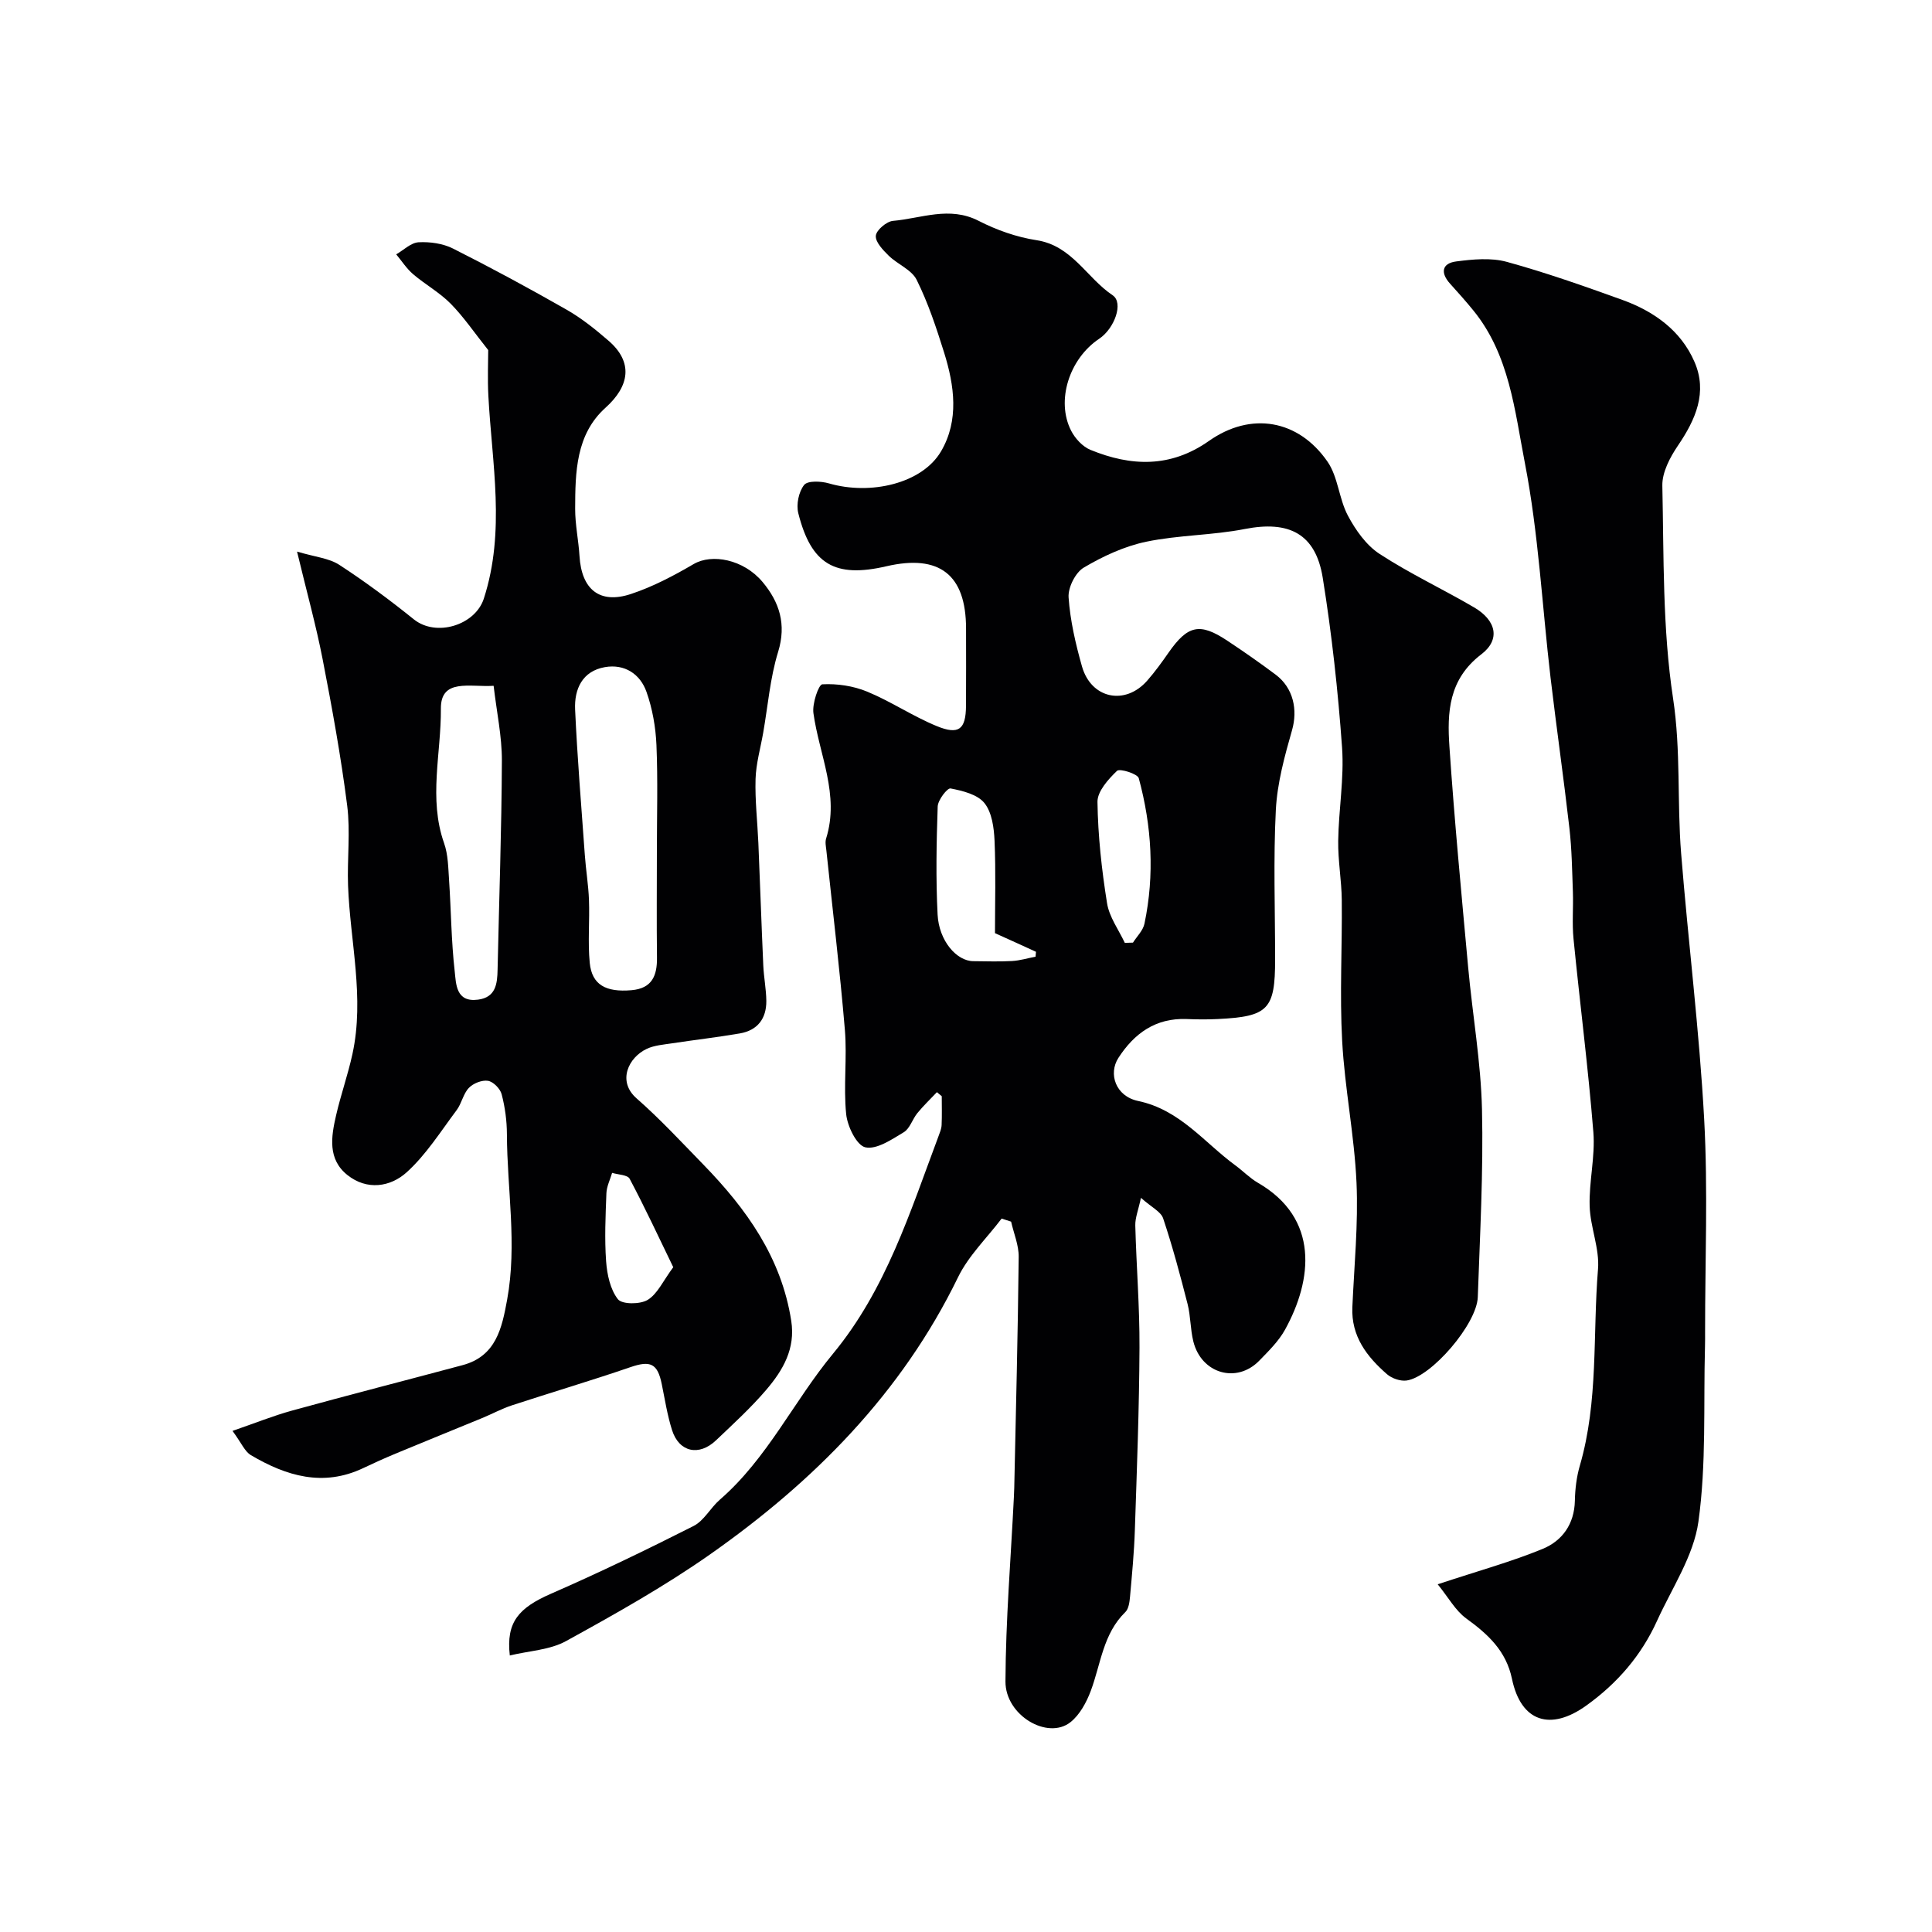
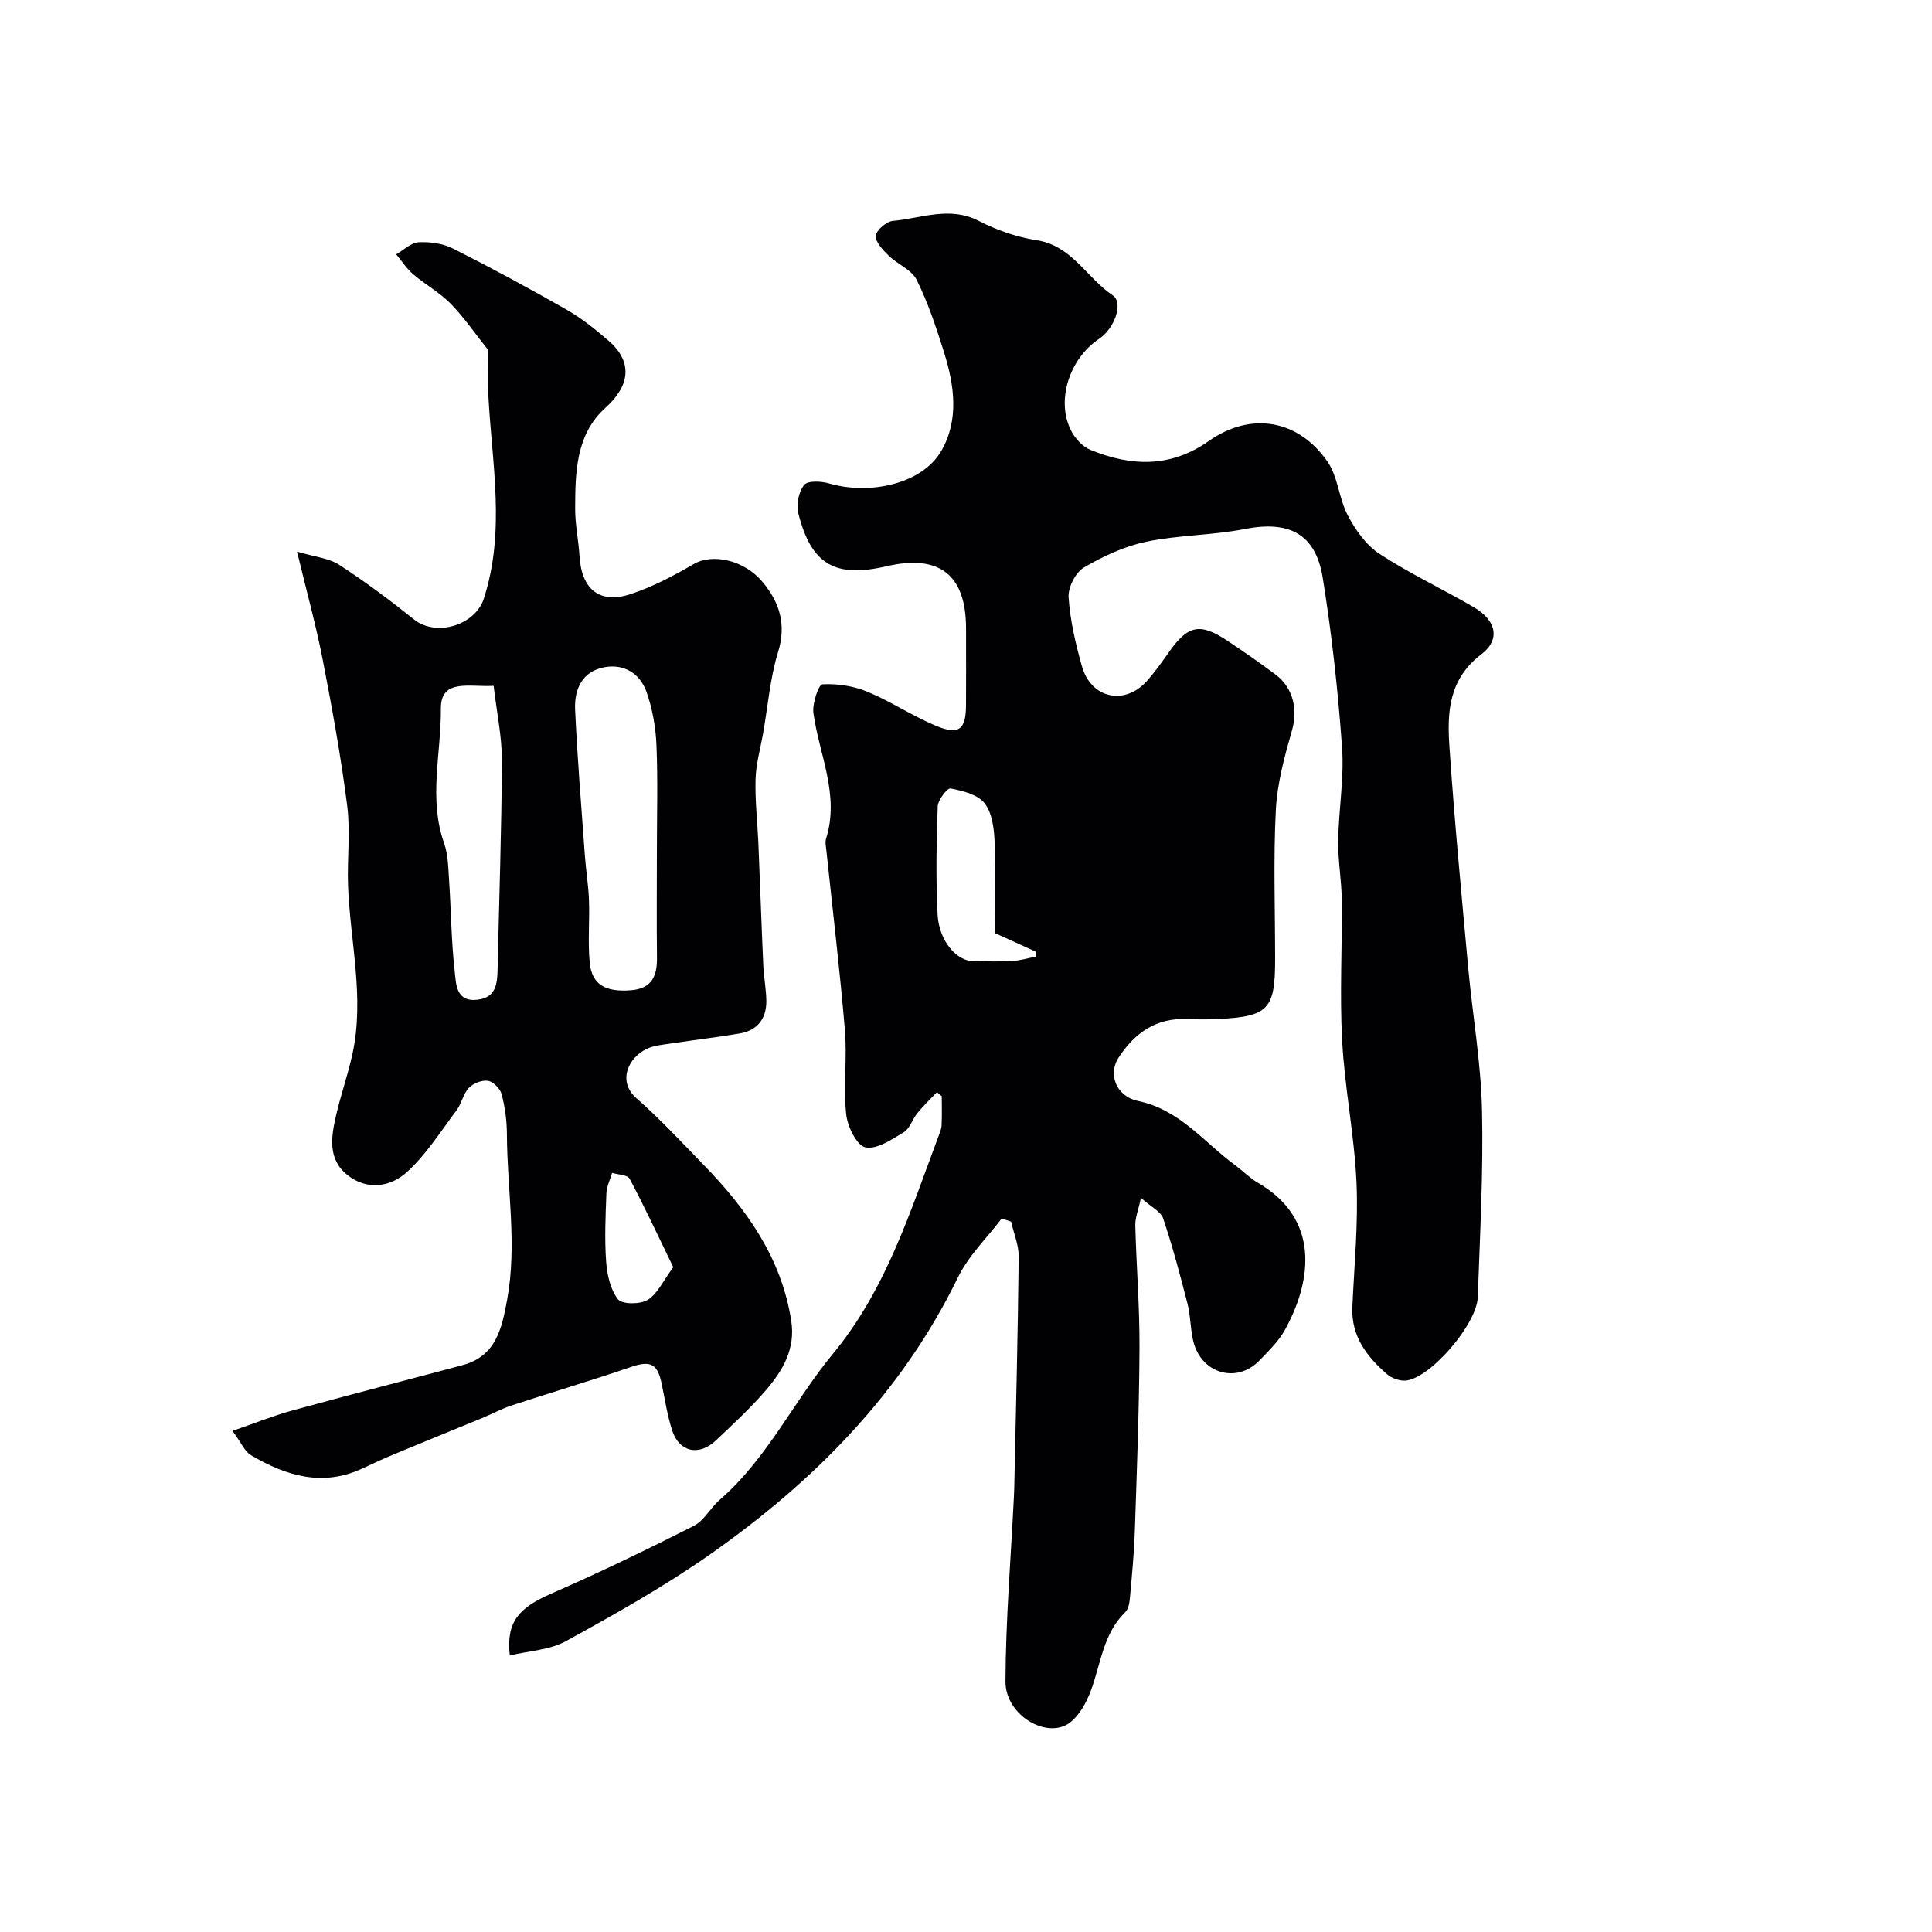
<svg xmlns="http://www.w3.org/2000/svg" enable-background="new 0 0 400 400" viewBox="0 0 400 400">
  <g fill="#010103">
-     <path d="m193.98 226.12c-1.36 1.44-2.8 2.81-4.05 4.34-1.03 1.26-1.55 3.2-2.82 3.96-2.49 1.5-5.61 3.63-7.95 3.12-1.8-.4-3.72-4.35-3.97-6.88-.59-5.77.22-11.68-.27-17.47-1.04-12.39-2.53-24.74-3.83-37.11-.09-.83-.29-1.73-.05-2.48 2.83-9.06-1.44-17.34-2.63-25.96-.27-1.97 1.07-5.91 1.84-5.96 3.07-.17 6.42.33 9.28 1.51 4.94 2.04 9.45 5.1 14.39 7.13 4.61 1.9 6.04.69 6.08-4.17.04-5.33.01-10.66.01-16 0-11.16-5.5-15.46-16.49-12.91-10.64 2.47-15.57-.37-18.24-10.98-.46-1.81.08-4.44 1.21-5.86.73-.92 3.51-.79 5.13-.32 8.63 2.51 19.3.03 23.21-6.63 3.77-6.42 2.78-13.62.63-20.48-1.6-5.11-3.3-10.25-5.67-15.02-1.04-2.11-3.96-3.22-5.8-5.02-1.18-1.16-2.77-2.81-2.66-4.12.1-1.16 2.21-2.96 3.55-3.08 5.87-.51 11.68-3.11 17.73-.01 3.72 1.91 7.88 3.38 12 4.01 7.35 1.13 10.37 7.8 15.75 11.4 2.32 1.55.39 6.89-2.79 9.01-6.2 4.14-8.98 12.85-5.8 19.04.82 1.61 2.38 3.3 4 3.96 8.41 3.44 16.57 3.75 24.53-1.85 8.67-6.11 18.52-4.45 24.56 4.31 2.18 3.17 2.35 7.66 4.2 11.14 1.59 2.99 3.79 6.13 6.55 7.93 6.26 4.09 13.11 7.29 19.58 11.08 4.55 2.66 5.55 6.63 1.5 9.72-6.79 5.18-7.09 12.04-6.6 19.14 1.03 15.25 2.49 30.47 3.88 45.7.9 9.8 2.63 19.57 2.86 29.37.3 12.94-.42 25.92-.87 38.87-.19 5.56-9.59 16.53-14.73 17.27-1.29.18-3.06-.43-4.06-1.3-4.18-3.64-7.44-7.86-7.18-13.88.38-8.6 1.24-17.22.86-25.79-.44-9.8-2.44-19.54-2.97-29.34-.53-9.69.02-19.43-.08-29.15-.04-4.09-.8-8.19-.74-12.27.09-6.45 1.25-12.93.8-19.32-.84-11.75-2.13-23.51-4-35.14-1.47-9.15-7-11.89-16.11-10.11-6.73 1.32-13.74 1.24-20.45 2.64-4.5.94-8.92 2.99-12.91 5.35-1.73 1.02-3.29 4.13-3.15 6.17.33 4.81 1.45 9.62 2.77 14.29 1.9 6.69 8.92 8.15 13.49 2.97 1.62-1.84 3.06-3.84 4.46-5.85 3.96-5.66 6.45-6.22 12.13-2.45 3.4 2.25 6.75 4.59 10.01 7.03 3.72 2.78 4.59 7.33 3.41 11.48-1.54 5.39-3.07 10.96-3.36 16.51-.53 10.3-.15 20.65-.15 30.98 0 10.35-1.4 11.83-11.85 12.34-2.16.11-4.33.09-6.5 0-6.39-.24-10.82 2.97-14.1 8.05-2.12 3.29-.58 7.93 4.07 8.91 8.7 1.83 13.67 8.59 20.15 13.34 1.58 1.16 2.98 2.62 4.66 3.6 12.76 7.36 11.32 20.09 5.63 30.4-1.32 2.4-3.4 4.43-5.34 6.43-4.68 4.81-11.99 2.69-13.65-3.97-.63-2.52-.55-5.22-1.19-7.74-1.52-5.96-3.11-11.91-5.06-17.74-.47-1.41-2.43-2.32-4.6-4.26-.54 2.54-1.21 4.14-1.17 5.72.22 8.43.91 16.86.87 25.29-.06 12.6-.54 25.19-.96 37.79-.15 4.6-.59 9.18-1 13.77-.1 1.1-.27 2.51-.97 3.19-4.62 4.5-5.07 10.73-7.15 16.3-.89 2.38-2.28 4.96-4.2 6.49-4.7 3.75-13.5-1.37-13.47-8.42.05-12.7 1.11-25.4 1.74-38.1.03-.67.06-1.33.08-2 .34-15.93.75-31.86.92-47.79.03-2.43-1.02-4.87-1.57-7.31-.65-.21-1.3-.42-1.96-.64-3.05 4.02-6.85 7.68-9.02 12.13-11.71 24.08-29.89 42.34-51.42 57.45-9.46 6.63-19.61 12.32-29.75 17.9-3.36 1.85-7.65 2.01-11.64 2.98-.79-6.92 1.83-9.86 8.58-12.81 9.96-4.35 19.77-9.09 29.47-14 2.17-1.1 3.49-3.76 5.43-5.44 9.83-8.53 15.31-20.4 23.42-30.21 11-13.31 15.96-29.33 21.84-45 .28-.76.62-1.55.66-2.34.09-1.99.03-3.99.03-5.99-.33-.27-.66-.55-1-.84zm12.02-32.92c0-6.23.19-12.7-.09-19.15-.12-2.68-.54-5.86-2.1-7.79-1.44-1.79-4.52-2.54-7.01-3.02-.66-.13-2.61 2.38-2.66 3.73-.26 7.46-.4 14.94-.02 22.39.28 5.42 3.93 9.62 7.39 9.64 2.67.02 5.35.12 8.01-.03 1.64-.09 3.25-.59 4.88-.9.03-.34.06-.67.09-1.01-2.73-1.26-5.46-2.49-8.49-3.86zm26.88 2.01c.56-.02 1.13-.03 1.69-.05.82-1.3 2.09-2.51 2.38-3.93 2.12-10.11 1.51-20.2-1.18-30.11-.25-.92-3.94-2.07-4.51-1.52-1.81 1.74-4.07 4.25-4.04 6.43.1 7 .87 14.03 1.98 20.95.45 2.87 2.4 5.5 3.68 8.23z" />
+     <path d="m193.98 226.12c-1.36 1.44-2.8 2.81-4.05 4.34-1.03 1.26-1.55 3.2-2.82 3.96-2.49 1.5-5.61 3.63-7.95 3.12-1.8-.4-3.72-4.35-3.97-6.88-.59-5.77.22-11.68-.27-17.47-1.04-12.39-2.53-24.74-3.83-37.11-.09-.83-.29-1.73-.05-2.48 2.83-9.06-1.44-17.34-2.63-25.96-.27-1.97 1.07-5.91 1.84-5.96 3.07-.17 6.42.33 9.28 1.51 4.94 2.04 9.45 5.1 14.39 7.13 4.61 1.9 6.04.69 6.08-4.17.04-5.33.01-10.66.01-16 0-11.16-5.5-15.46-16.49-12.91-10.64 2.47-15.57-.37-18.24-10.98-.46-1.81.08-4.44 1.21-5.86.73-.92 3.51-.79 5.13-.32 8.63 2.51 19.3.03 23.21-6.63 3.77-6.42 2.78-13.62.63-20.48-1.6-5.11-3.3-10.25-5.67-15.02-1.04-2.11-3.96-3.22-5.8-5.02-1.18-1.16-2.77-2.81-2.66-4.12.1-1.16 2.21-2.96 3.55-3.08 5.87-.51 11.68-3.11 17.73-.01 3.72 1.91 7.88 3.38 12 4.01 7.35 1.13 10.37 7.8 15.75 11.4 2.32 1.55.39 6.89-2.79 9.01-6.2 4.14-8.98 12.85-5.8 19.04.82 1.61 2.38 3.3 4 3.96 8.41 3.44 16.57 3.75 24.53-1.85 8.67-6.11 18.52-4.45 24.56 4.31 2.18 3.17 2.35 7.66 4.2 11.14 1.59 2.99 3.79 6.13 6.55 7.93 6.26 4.09 13.11 7.29 19.58 11.08 4.55 2.66 5.55 6.63 1.5 9.72-6.79 5.18-7.09 12.04-6.6 19.14 1.03 15.25 2.49 30.47 3.88 45.7.9 9.8 2.63 19.57 2.86 29.37.3 12.94-.42 25.92-.87 38.87-.19 5.56-9.59 16.53-14.73 17.27-1.29.18-3.06-.43-4.06-1.3-4.18-3.64-7.44-7.86-7.18-13.88.38-8.6 1.24-17.22.86-25.79-.44-9.8-2.44-19.54-2.97-29.34-.53-9.69.02-19.43-.08-29.15-.04-4.09-.8-8.19-.74-12.27.09-6.45 1.25-12.93.8-19.32-.84-11.75-2.13-23.51-4-35.14-1.47-9.15-7-11.89-16.11-10.11-6.73 1.32-13.74 1.24-20.45 2.64-4.5.94-8.92 2.99-12.91 5.35-1.73 1.02-3.29 4.13-3.15 6.17.33 4.81 1.45 9.62 2.77 14.29 1.9 6.69 8.92 8.15 13.49 2.97 1.62-1.84 3.06-3.84 4.46-5.85 3.96-5.66 6.45-6.22 12.13-2.45 3.4 2.25 6.75 4.59 10.01 7.03 3.72 2.78 4.59 7.33 3.41 11.48-1.54 5.39-3.07 10.96-3.36 16.51-.53 10.3-.15 20.65-.15 30.98 0 10.35-1.4 11.83-11.85 12.34-2.16.11-4.33.09-6.5 0-6.39-.24-10.82 2.97-14.1 8.05-2.12 3.29-.58 7.93 4.07 8.91 8.7 1.83 13.67 8.59 20.15 13.34 1.58 1.16 2.98 2.62 4.66 3.6 12.76 7.36 11.32 20.09 5.63 30.4-1.32 2.4-3.4 4.43-5.34 6.43-4.68 4.81-11.99 2.69-13.65-3.97-.63-2.52-.55-5.22-1.19-7.74-1.52-5.96-3.11-11.91-5.06-17.74-.47-1.41-2.43-2.32-4.6-4.26-.54 2.54-1.21 4.14-1.17 5.72.22 8.43.91 16.86.87 25.29-.06 12.6-.54 25.19-.96 37.79-.15 4.6-.59 9.18-1 13.77-.1 1.1-.27 2.51-.97 3.19-4.62 4.5-5.07 10.73-7.15 16.3-.89 2.38-2.28 4.96-4.2 6.49-4.7 3.75-13.5-1.37-13.47-8.42.05-12.7 1.11-25.4 1.74-38.1.03-.67.06-1.33.08-2 .34-15.93.75-31.86.92-47.79.03-2.43-1.02-4.87-1.57-7.31-.65-.21-1.3-.42-1.96-.64-3.05 4.02-6.85 7.68-9.02 12.13-11.71 24.08-29.89 42.34-51.42 57.45-9.46 6.63-19.61 12.32-29.75 17.9-3.36 1.85-7.65 2.01-11.64 2.98-.79-6.92 1.83-9.86 8.58-12.81 9.96-4.35 19.77-9.09 29.47-14 2.17-1.1 3.49-3.76 5.43-5.44 9.83-8.53 15.31-20.4 23.42-30.21 11-13.31 15.96-29.33 21.84-45 .28-.76.62-1.55.66-2.34.09-1.99.03-3.99.03-5.99-.33-.27-.66-.55-1-.84zm12.02-32.92c0-6.23.19-12.7-.09-19.15-.12-2.68-.54-5.86-2.1-7.79-1.44-1.79-4.52-2.54-7.01-3.02-.66-.13-2.61 2.38-2.66 3.73-.26 7.46-.4 14.94-.02 22.39.28 5.42 3.93 9.62 7.39 9.64 2.67.02 5.35.12 8.01-.03 1.64-.09 3.25-.59 4.88-.9.03-.34.06-.67.09-1.01-2.73-1.26-5.46-2.49-8.49-3.86zm26.88 2.01z" />
    <path d="m48.14 296.25c4.62-1.59 8.42-3.13 12.35-4.21 11.73-3.23 23.52-6.25 35.28-9.4 6.95-1.86 8.15-7.67 9.23-13.57 2.09-11.42-.01-22.84-.05-34.26-.01-2.76-.39-5.59-1.09-8.26-.3-1.15-1.73-2.6-2.83-2.78-1.24-.2-3.06.52-3.96 1.47-1.17 1.22-1.49 3.23-2.54 4.62-3.3 4.4-6.3 9.2-10.32 12.84-3.37 3.06-8.23 3.81-12.28.58-4.12-3.28-3.37-7.94-2.35-12.35.98-4.27 2.46-8.43 3.39-12.71 2.54-11.68-.48-23.25-.91-34.88-.2-5.52.51-11.12-.18-16.56-1.29-10.15-3.13-20.24-5.08-30.28-1.37-7.04-3.3-13.97-5.3-22.3 3.73 1.12 6.6 1.35 8.74 2.74 5.34 3.47 10.47 7.29 15.43 11.28 4.65 3.74 12.72 1.21 14.5-4.28 4.52-13.96 1.68-27.97.94-41.99-.19-3.56-.03-7.13-.03-9.47-2.85-3.57-5.05-6.84-7.77-9.6-2.29-2.33-5.27-3.97-7.78-6.11-1.35-1.16-2.35-2.73-3.5-4.11 1.54-.88 3.04-2.41 4.63-2.5 2.36-.13 5.04.25 7.13 1.3 7.96 4.01 15.8 8.25 23.54 12.67 3.1 1.77 5.95 4.07 8.67 6.42 5.09 4.41 4.41 9.33-.65 13.88-6.13 5.52-6.25 13.35-6.27 20.9-.01 3.27.7 6.53.9 9.8.42 6.91 4.17 10 10.65 7.85 4.52-1.49 8.85-3.78 12.99-6.2 3.74-2.19 10.3-1.01 14.26 3.71 3.47 4.14 4.99 8.74 3.22 14.48-1.66 5.39-2.11 11.15-3.09 16.75-.56 3.19-1.48 6.36-1.58 9.57-.13 4.4.39 8.82.58 13.23.36 8.46.64 16.92 1.02 25.38.11 2.44.6 4.88.63 7.32.03 3.67-1.82 6.11-5.49 6.74-4.66.8-9.37 1.34-14.04 2.05-1.76.27-3.64.4-5.22 1.14-3.8 1.78-6.16 6.71-2.12 10.25 4.88 4.28 9.31 9.07 13.84 13.72 8.92 9.17 16.16 19.27 18.19 32.36.9 5.78-1.74 10.24-5.16 14.25-3.18 3.73-6.83 7.06-10.39 10.45-3.54 3.39-7.68 2.48-9.13-2.09-.98-3.09-1.48-6.33-2.13-9.52-.87-4.3-2.36-4.93-6.47-3.52-8.13 2.79-16.38 5.23-24.55 7.91-2.12.7-4.11 1.79-6.18 2.64-5.97 2.46-11.96 4.88-17.92 7.36-2.26.94-4.49 1.95-6.7 3-8.3 3.94-15.93 1.63-23.23-2.68-1.27-.73-1.93-2.46-3.82-5.03zm87.86-120.02c0-7.33.22-14.67-.09-21.99-.16-3.7-.83-7.51-2.06-10.99-1.31-3.72-4.54-5.83-8.6-5.13-4.7.82-6.37 4.56-6.18 8.78.46 10.04 1.29 20.07 2.01 30.1.22 3.11.74 6.19.86 9.3.16 4.35-.26 8.75.16 13.06.45 4.53 3.32 6.11 8.65 5.65 4.25-.37 5.32-3 5.27-6.78-.09-7.34-.02-14.67-.02-22zm-33.8-34.24c-4.97.31-10.97-1.59-10.92 4.73.07 9.25-2.59 18.62.66 27.84.85 2.4.86 5.14 1.04 7.74.42 6.26.45 12.56 1.16 18.78.29 2.57.21 6.49 4.82 5.89 3.7-.48 4-3.28 4.06-6.24.31-14.43.83-28.85.89-43.28.01-5.01-1.08-10.03-1.71-15.46zm37.19 120.37c-3.08-6.36-5.9-12.42-9.03-18.31-.43-.82-2.38-.84-3.63-1.22-.41 1.4-1.12 2.79-1.18 4.2-.18 4.71-.4 9.44-.06 14.13.2 2.71.85 5.8 2.44 7.83.85 1.09 4.6 1.09 6.16.14 2.04-1.24 3.18-3.92 5.3-6.77z" />
-     <path d="m297.66 328.01c8.49-2.81 15.26-4.67 21.71-7.32 4.07-1.67 6.59-5.14 6.69-9.98.05-2.43.35-4.94 1.03-7.27 3.88-13.32 2.65-27.11 3.76-40.68.35-4.27-1.6-8.67-1.73-13.04-.15-5.09 1.17-10.25.77-15.29-1.07-13.38-2.79-26.7-4.11-40.06-.32-3.2-.02-6.46-.13-9.69-.16-4.41-.22-8.84-.72-13.22-1.19-10.41-2.68-20.79-3.91-31.19-1.74-14.82-2.48-29.81-5.31-44.41-2.1-10.82-3.19-22.39-10.65-31.56-1.55-1.91-3.2-3.75-4.85-5.58-2.03-2.25-1.67-4.21 1.27-4.59 3.45-.45 7.21-.81 10.47.08 8.09 2.22 16.04 5.03 23.94 7.88 6.53 2.36 12.11 6.32 14.93 12.82 2.75 6.31.24 11.96-3.43 17.36-1.64 2.42-3.28 5.53-3.22 8.29.32 14.7.02 29.57 2.22 44.03 1.64 10.79.81 21.43 1.67 32.1 1.47 18.35 3.77 36.64 4.77 55.01.8 14.66.18 29.39.19 44.09 0 1 .01 2-.02 3-.33 12.1.3 24.33-1.36 36.25-.99 7.1-5.48 13.74-8.56 20.52-3.25 7.17-8.19 12.91-14.63 17.54-7.43 5.35-13.55 3.42-15.41-5.5-1.21-5.82-4.98-9.26-9.49-12.53-2.23-1.63-3.67-4.33-5.89-7.06z" />
  </g>
</svg>